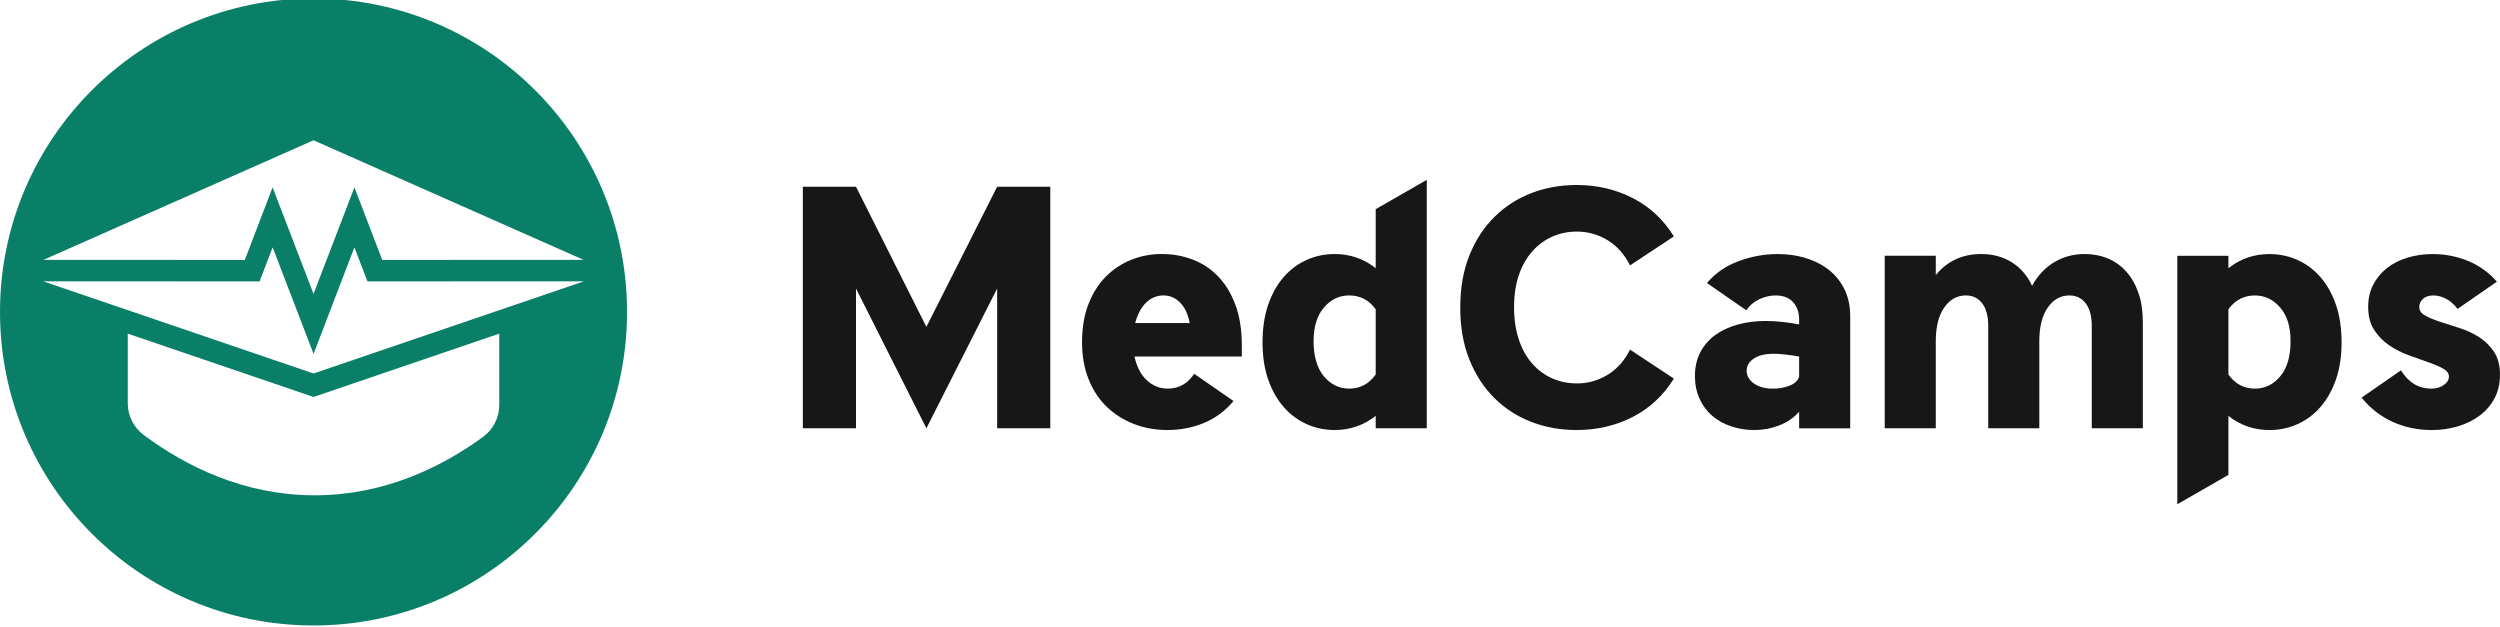
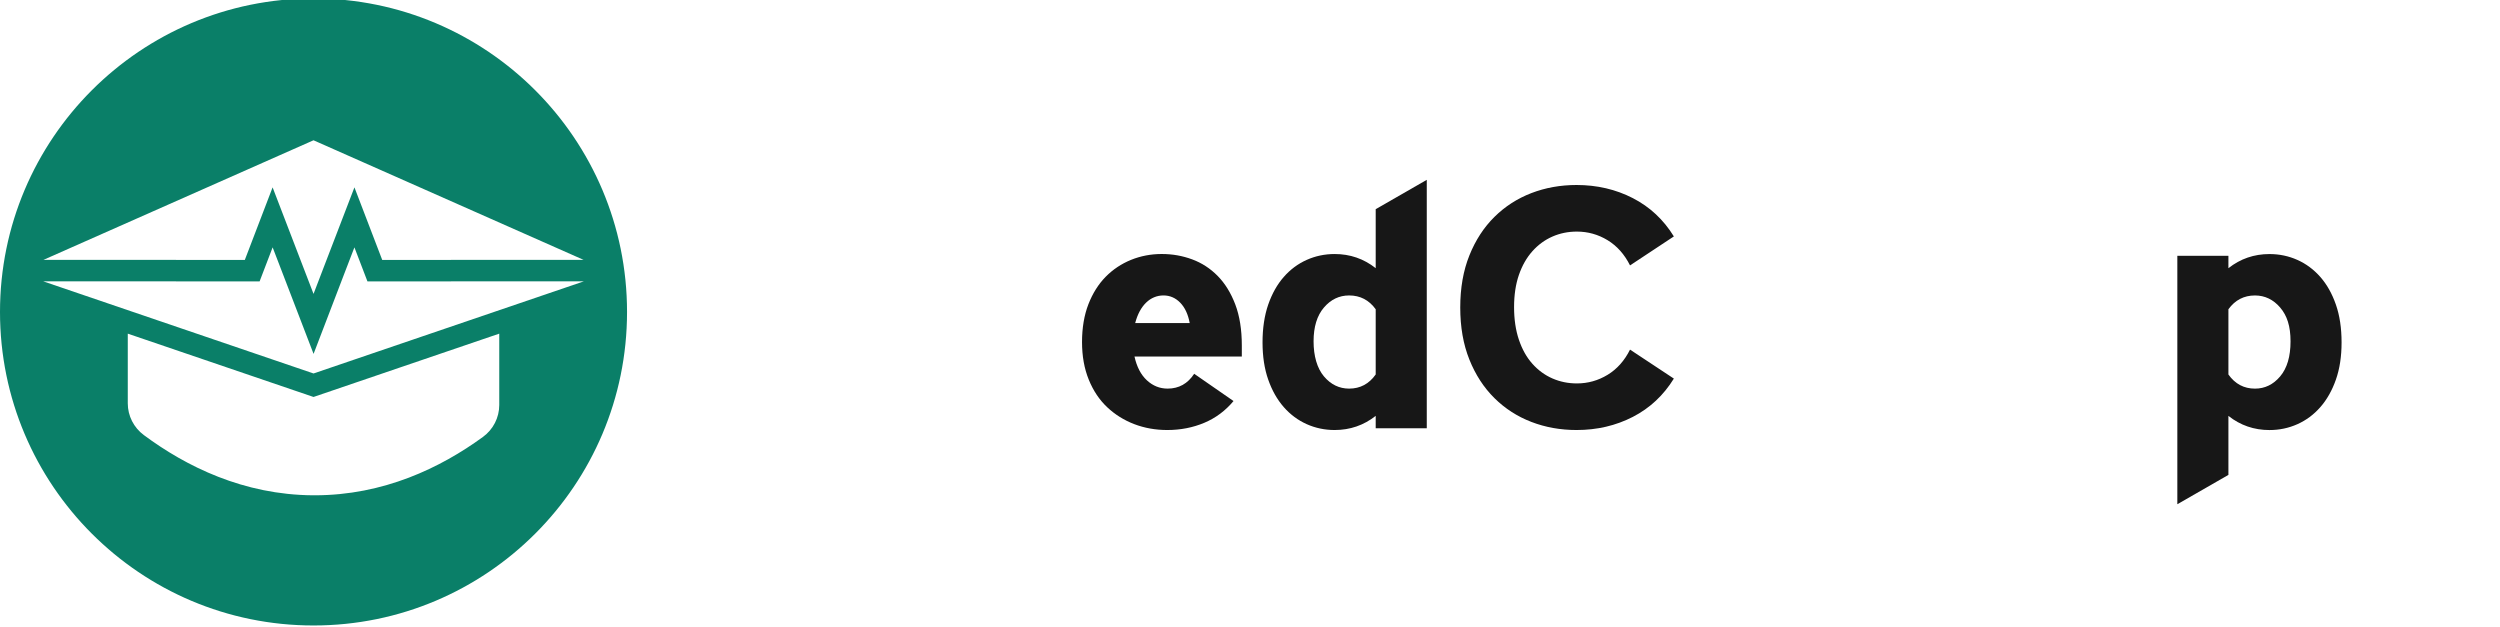
<svg xmlns="http://www.w3.org/2000/svg" id="Layer_1" data-name="Layer 1" viewBox="0 0 1380.3 346.21">
  <defs>
    <style>
      .cls-1 {
        fill: #0a7f68;
      }

      .cls-2 {
        fill: #171717;
      }
    </style>
  </defs>
  <path class="cls-1" d="m173.1-.86C77.5-.86,0,76.64,0,172.24s77.5,173.1,173.1,173.1,173.1-77.5,173.1-173.1S268.71-.86,173.1-.86Zm0,78.31l149.09,66.02h-73.15v.04h-38.01l-15.34-40.06-16.84,43.83h0s-5.74,14.99-5.74,14.99l-5.76-14.98h0s-16.84-43.84-16.84-43.84l-15.34,40.06h-38.01v-.04H24.01l149.09-66.02Zm102.55,109.86v36.31c0,6.97-3.35,13.49-8.98,17.6-23.47,17.12-54.95,32.24-92.92,32.24-.34,0-.67,0-1,0-38.25-.27-69.87-15.82-93.36-33.27-5.54-4.12-8.84-10.59-8.84-17.5v-38.48l102.55,34.96,102.55-34.96v3.11Zm-102.55,18.89L23.86,155.33h73.31v.04h46.16l7.2-18.8,5.76,14.99h0s16.84,43.84,16.84,43.84l16.79-43.84h0s5.76-14.98,5.76-14.98l7.2,18.8h46.16v-.04h73.31l-149.25,50.87Z" />
  <g>
-     <path class="cls-2" d="m443.27,103.1h29.34l38.87,77.36,39.06-77.36h29.34v133.37h-29.34v-77.17l-39.06,77.17-38.87-77.17v77.17h-29.34V103.1Z" />
    <path class="cls-2" d="m685.63,196.84h-59.26c1.27,5.72,3.55,10.1,6.86,13.15,3.3,3.05,7.11,4.57,11.43,4.57,6.22,0,11.11-2.73,14.67-8.19l21.72,15.05c-4.45,5.33-9.81,9.34-16.1,12s-13.12,4-20.48,4c-6.48,0-12.54-1.08-18.2-3.24-5.65-2.16-10.64-5.27-14.96-9.34-4.32-4.06-7.72-9.15-10.19-15.24-2.48-6.1-3.71-13.02-3.71-20.77s1.17-14.83,3.52-20.86c2.35-6.03,5.53-11.08,9.53-15.15,4-4.06,8.67-7.17,14-9.34,5.33-2.16,10.99-3.24,16.96-3.24s11.43.99,16.77,2.95c5.33,1.97,10.03,5.02,14.1,9.15,4.06,4.13,7.3,9.37,9.72,15.72,2.41,6.35,3.62,13.91,3.62,22.67v6.1Zm-28.77-18.48c-.89-4.83-2.64-8.57-5.24-11.24-2.61-2.67-5.69-4-9.24-4s-6.89,1.33-9.62,4c-2.73,2.67-4.73,6.42-6,11.24h30.1Z" />
    <path class="cls-2" d="m759.55,115.49l28.2-16.2v137.18h-28.2v-6.86c-6.61,5.21-14.17,7.81-22.67,7.81-5.46,0-10.61-1.08-15.43-3.24-4.83-2.16-9.05-5.3-12.67-9.43-3.62-4.13-6.48-9.18-8.57-15.15-2.1-5.97-3.14-12.83-3.14-20.58s1.05-14.83,3.14-20.86c2.1-6.03,4.95-11.11,8.57-15.24,3.62-4.13,7.84-7.27,12.67-9.43,4.83-2.16,9.97-3.24,15.43-3.24,8.51,0,16.07,2.6,22.67,7.81v-32.58Zm0,55.25c-3.69-5.08-8.57-7.62-14.67-7.62-5.46,0-10.1,2.22-13.91,6.67-3.81,4.45-5.72,10.67-5.72,18.67s1.91,14.83,5.72,19.34c3.81,4.51,8.45,6.76,13.91,6.76,6.1,0,10.99-2.6,14.67-7.81v-36.01Z" />
    <path class="cls-2" d="m870.63,211.7c6.1,0,11.75-1.59,16.96-4.76,5.21-3.17,9.34-7.81,12.38-13.91l24.2,16c-5.72,9.27-13.27,16.32-22.67,21.15-9.4,4.83-19.75,7.24-31.06,7.24-8.89,0-17.21-1.49-24.96-4.48-7.75-2.98-14.55-7.37-20.39-13.15-5.84-5.78-10.45-12.86-13.81-21.24-3.37-8.38-5.05-17.97-5.05-28.77s1.68-20.39,5.05-28.77c3.36-8.38,7.97-15.46,13.81-21.24,5.84-5.78,12.64-10.16,20.39-13.15,7.75-2.98,16.07-4.48,24.96-4.48,11.3,0,21.66,2.41,31.06,7.24,9.4,4.83,16.96,11.88,22.67,21.15l-24.2,16c-3.05-6.1-7.18-10.73-12.38-13.91-5.21-3.17-10.86-4.76-16.96-4.76-4.83,0-9.34.92-13.53,2.76-4.19,1.84-7.88,4.54-11.05,8.1-3.18,3.56-5.65,7.91-7.43,13.05-1.78,5.14-2.67,11.08-2.67,17.81s.89,12.74,2.67,18.01c1.78,5.27,4.25,9.69,7.43,13.24,3.17,3.56,6.86,6.26,11.05,8.1,4.19,1.84,8.7,2.76,13.53,2.76Z" />
-     <path class="cls-2" d="m981.52,140.26c5.59,0,10.83.76,15.72,2.29,4.89,1.52,9.15,3.75,12.77,6.67,3.62,2.92,6.45,6.51,8.48,10.76,2.03,4.26,3.05,9.12,3.05,14.58v61.92h-28.2v-9.15c-2.92,3.3-6.57,5.81-10.96,7.53-4.38,1.71-8.99,2.57-13.81,2.57-4.45,0-8.67-.67-12.67-2-4-1.33-7.5-3.27-10.48-5.81-2.99-2.54-5.33-5.68-7.05-9.43-1.71-3.75-2.57-7.97-2.57-12.67s.98-9.15,2.95-12.96c1.97-3.81,4.7-6.98,8.19-9.53,3.49-2.54,7.62-4.48,12.38-5.81,4.76-1.33,9.94-2,15.53-2,2.79,0,5.75.16,8.86.48,3.11.32,6.32.79,9.62,1.43v-2.86c0-3.81-1.11-6.95-3.33-9.43-2.22-2.48-5.43-3.72-9.62-3.72-3.05,0-6.07.7-9.05,2.1-2.99,1.4-5.37,3.43-7.15,6.1l-21.72-15.05c4.45-5.33,10.19-9.34,17.24-12s14.32-4,21.82-4Zm11.81,67.83v-11.24c-2.92-.51-5.56-.89-7.91-1.14-2.35-.25-4.42-.38-6.19-.38-4.7,0-8.35.89-10.96,2.67-2.61,1.78-3.91,4-3.91,6.67s1.33,5.14,4,7.05c2.67,1.91,6.22,2.86,10.67,2.86,3.17,0,6.16-.54,8.96-1.62,2.79-1.08,4.57-2.7,5.33-4.86Z" />
-     <path class="cls-2" d="m1125.94,236.47h-28.2v-56.59c0-5.33-1.11-9.46-3.33-12.38-2.22-2.92-5.24-4.38-9.05-4.38-4.83,0-8.8,2.22-11.91,6.67-3.11,4.45-4.67,10.67-4.67,18.67v48.01h-28.2v-95.27h28.2v10.67c6.35-7.75,14.73-11.62,25.15-11.62,6.22,0,11.78,1.49,16.67,4.48,4.89,2.99,8.67,7.34,11.34,13.05,3.17-5.72,7.27-10.07,12.29-13.05,5.02-2.98,10.64-4.48,16.86-4.48,4.57,0,8.83.83,12.77,2.48,3.94,1.65,7.34,4.1,10.19,7.34,2.86,3.24,5.08,7.18,6.67,11.81,1.59,4.64,2.38,10,2.38,16.1v58.49h-28.2v-56.59c0-5.33-1.11-9.46-3.33-12.38-2.22-2.92-5.24-4.38-9.05-4.38-4.83,0-8.8,2.22-11.91,6.67-3.11,4.45-4.67,10.67-4.67,18.67v48.01Z" />
    <path class="cls-2" d="m1230.35,262.2l-28.2,16.2v-137.18h28.2v6.86c6.6-5.21,14.16-7.81,22.67-7.81,5.46,0,10.6,1.08,15.43,3.24,4.83,2.16,9.05,5.31,12.67,9.43,3.62,4.13,6.48,9.21,8.57,15.24,2.1,6.03,3.14,12.99,3.14,20.86s-1.05,14.61-3.14,20.58c-2.1,5.97-4.95,11.02-8.57,15.15-3.62,4.13-7.84,7.27-12.67,9.43-4.83,2.16-9.97,3.24-15.43,3.24-8.51,0-16.07-2.6-22.67-7.81v32.58Zm0-55.44c3.68,5.21,8.57,7.81,14.67,7.81,5.46,0,10.1-2.25,13.91-6.76,3.81-4.51,5.72-10.96,5.72-19.34s-1.91-14.22-5.72-18.67c-3.81-4.44-8.45-6.67-13.91-6.67-6.1,0-10.99,2.54-14.67,7.62v36.01Z" />
-     <path class="cls-2" d="m1335.71,169.41c0,2.03,1.11,3.65,3.33,4.86,2.22,1.21,4.98,2.35,8.29,3.43,3.3,1.08,6.86,2.22,10.67,3.43,3.81,1.21,7.37,2.86,10.67,4.95,3.3,2.1,6.06,4.8,8.29,8.1,2.22,3.3,3.33,7.56,3.33,12.77,0,4.83-.99,9.12-2.95,12.86-1.97,3.75-4.67,6.92-8.1,9.53-3.43,2.6-7.43,4.61-12,6-4.57,1.4-9.46,2.1-14.67,2.1-7.75,0-14.96-1.52-21.63-4.57-6.67-3.05-12.35-7.49-17.05-13.34l21.72-15.05c4.19,6.73,9.78,10.1,16.77,10.1,2.67,0,4.95-.67,6.86-2,1.91-1.33,2.86-2.89,2.86-4.67s-1.11-3.27-3.33-4.48c-2.22-1.21-4.99-2.38-8.29-3.52-3.3-1.14-6.86-2.41-10.67-3.81-3.81-1.4-7.37-3.21-10.67-5.43-3.3-2.22-6.07-5.05-8.29-8.48-2.22-3.43-3.33-7.68-3.33-12.77,0-4.57.92-8.64,2.76-12.19,1.84-3.55,4.35-6.6,7.53-9.15,3.17-2.54,6.95-4.48,11.34-5.81,4.38-1.33,9.05-2,14-2,6.86,0,13.37,1.27,19.53,3.81,6.16,2.54,11.46,6.35,15.91,11.43l-21.72,15.05c-1.91-2.54-4.03-4.41-6.38-5.62-2.35-1.21-4.67-1.81-6.95-1.81-2.54,0-4.48.64-5.81,1.91-1.33,1.27-2,2.73-2,4.38Z" />
  </g>
</svg>